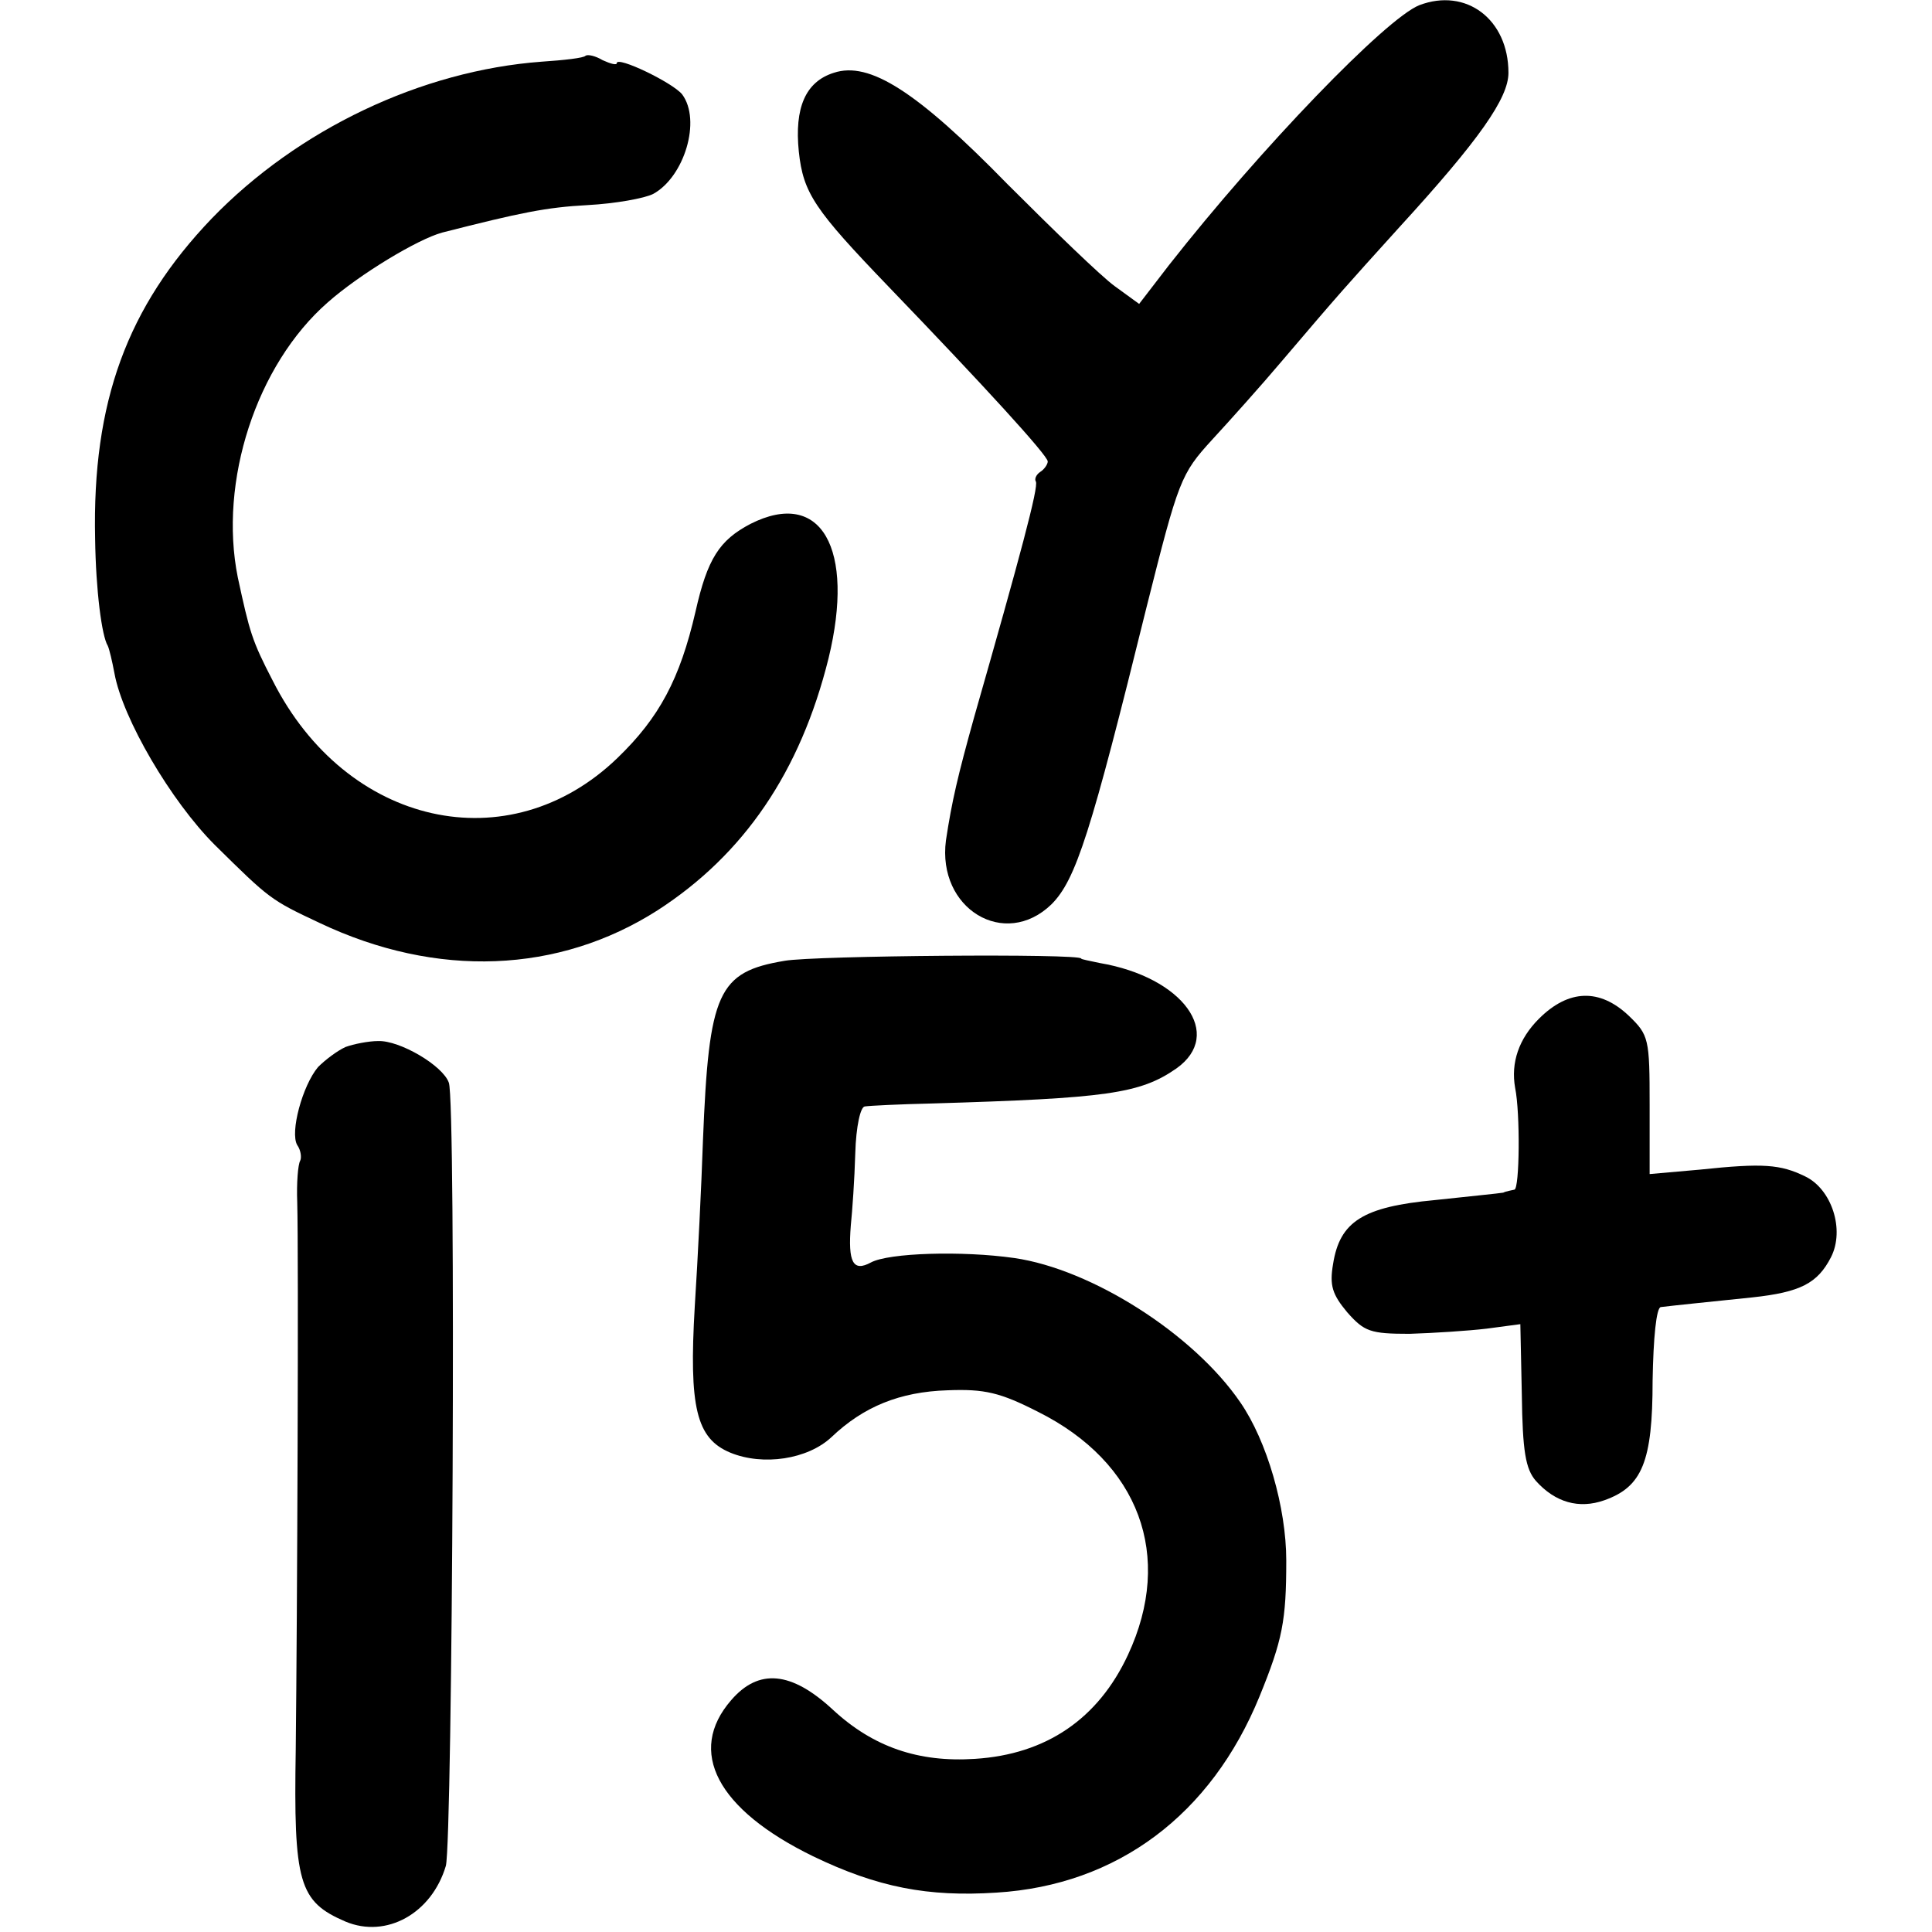
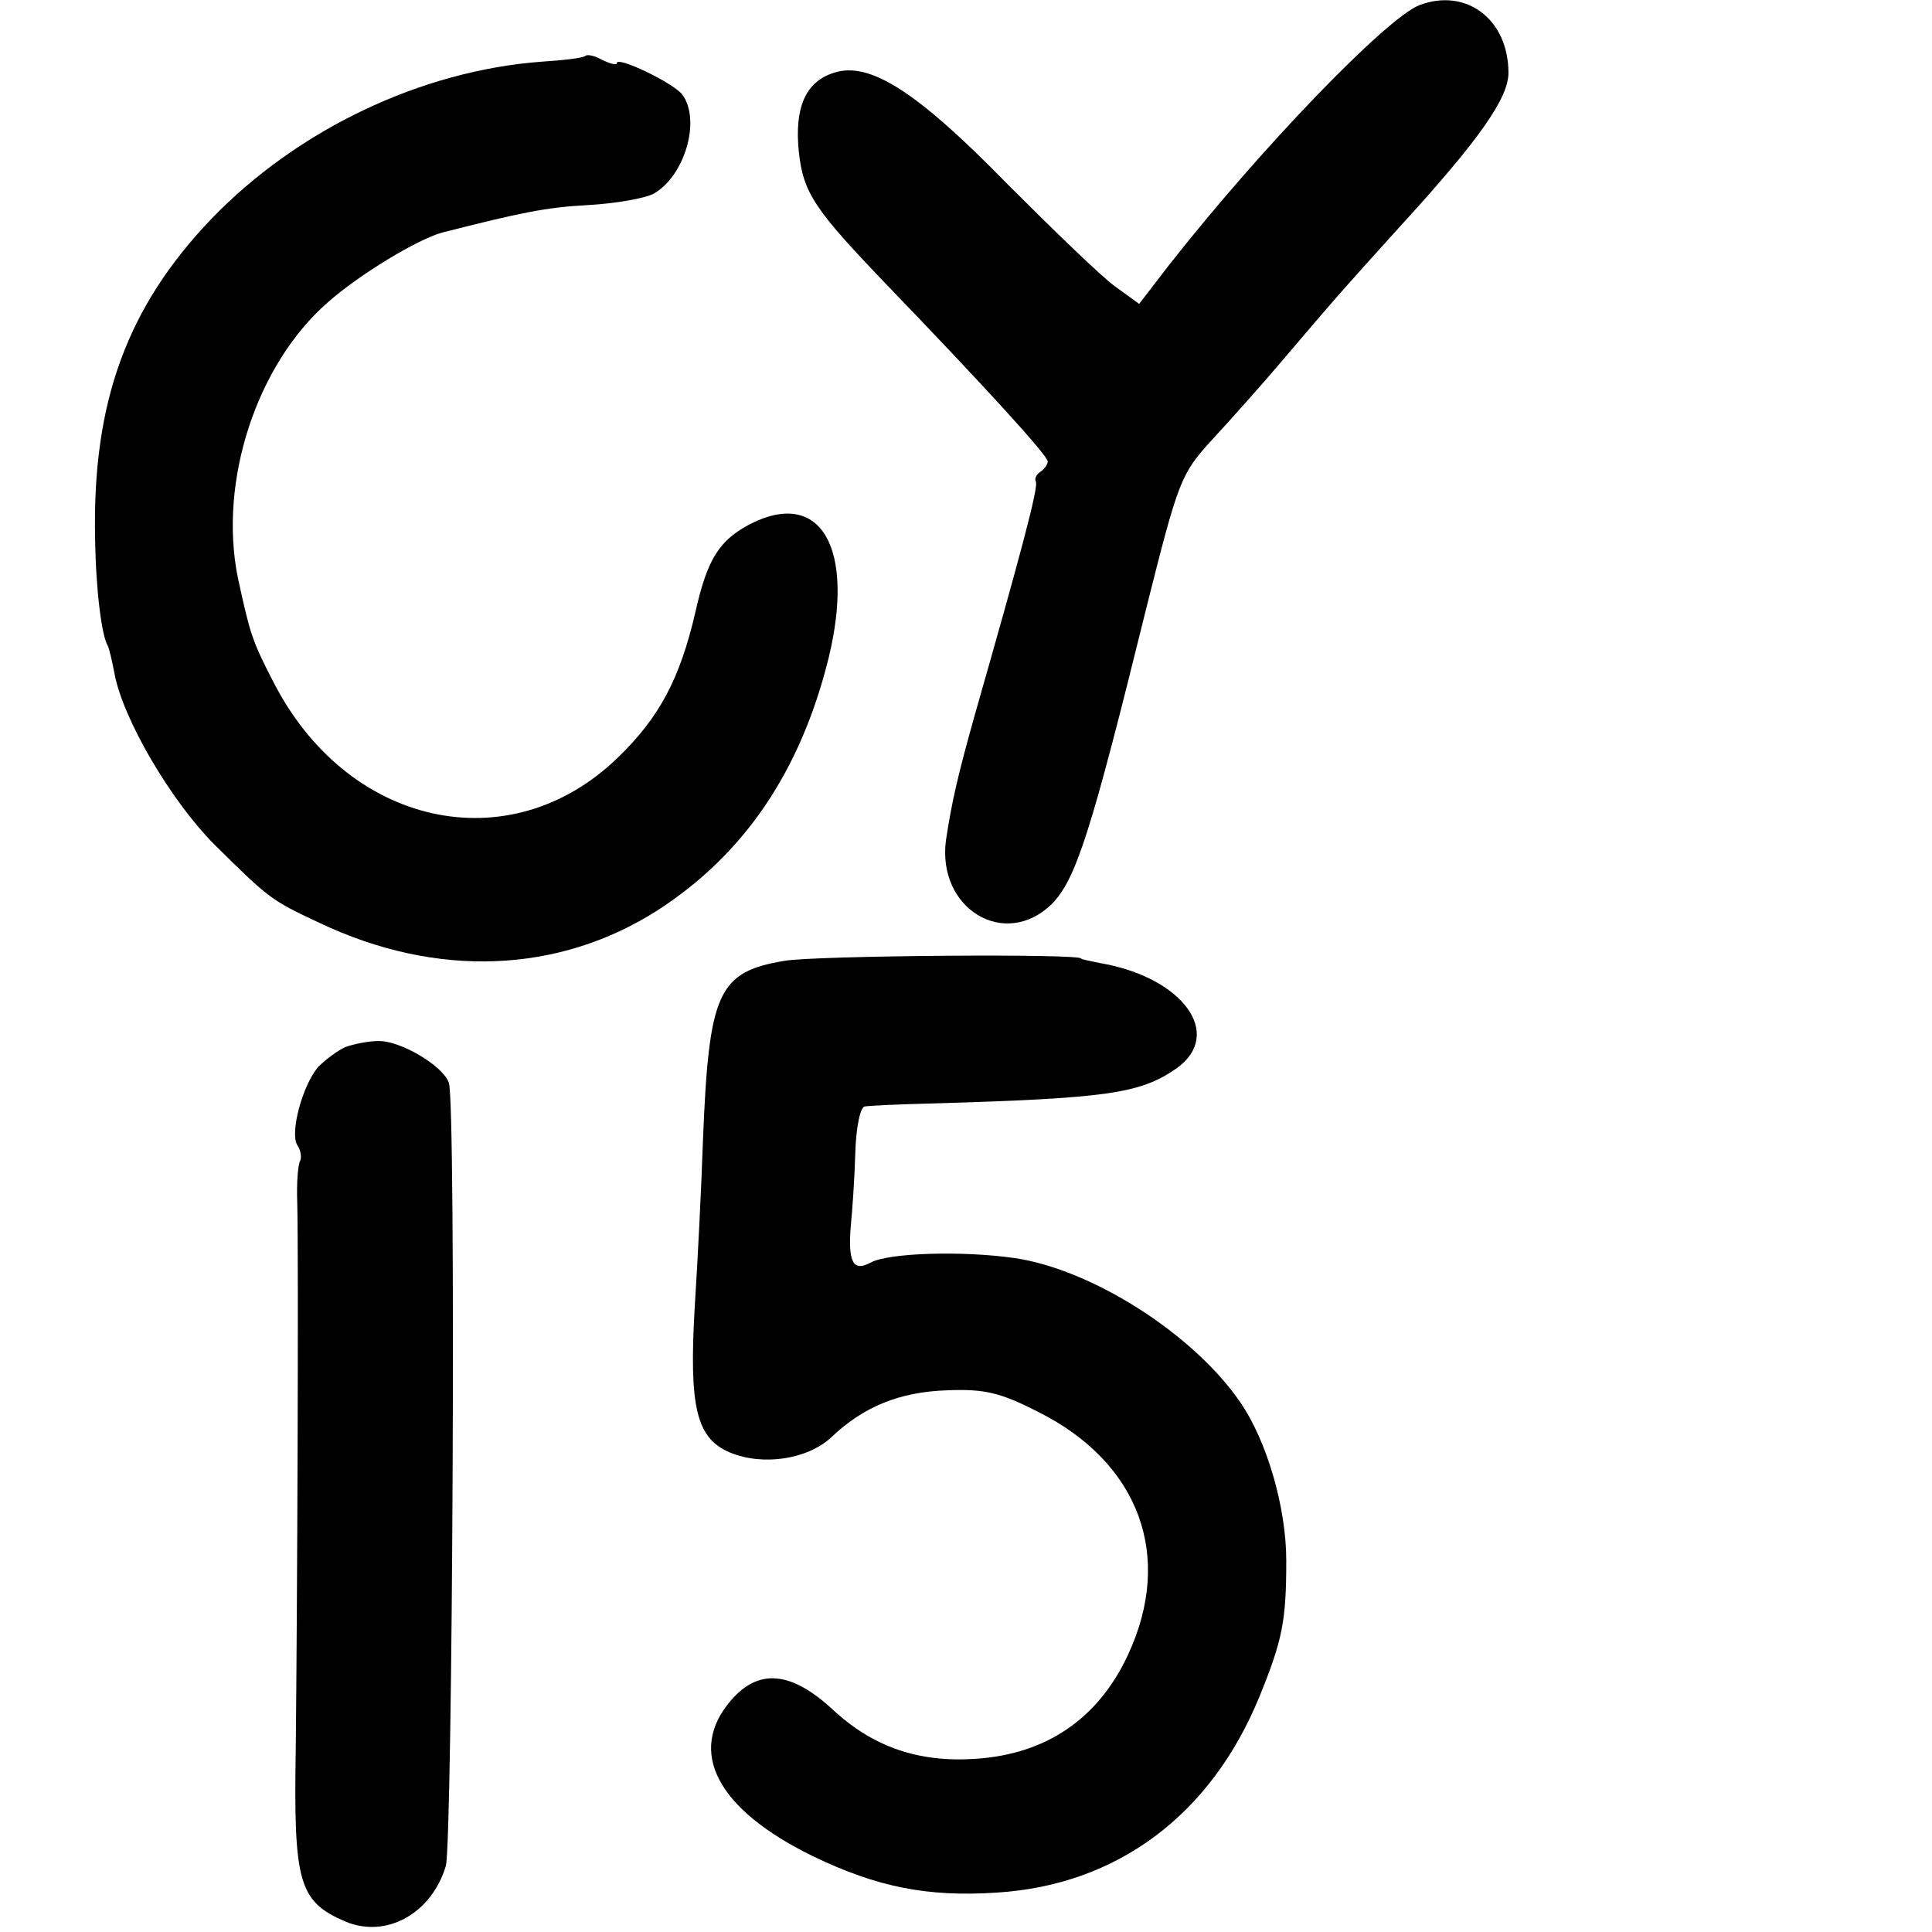
<svg xmlns="http://www.w3.org/2000/svg" version="1.0" width="260pt" height="260pt" viewBox="0 0 260 260" preserveAspectRatio="xMidYMid meet">
  <g transform="translate(0,260) scale(0.1,-0.1)" fill="#000000" stroke="none">
    <path d="M1910 2593 c-45 -18 -213 -192 -337 -350 l-40 -52 -33 24 c-18 13 -82 75 -144 137 -122 125 -186 166 -234 150 -38 -12 -53 -47 -47 -106 6 -56 21 -78 121 -182 129 -134 214 -227 214 -235 0 -4 -5 -11 -10 -14 -6 -4 -8 -10 -6 -13 4 -7 -21 -100 -83 -317 -22 -79 -30 -113 -38 -166 -12 -92 79 -147 142 -86 33 33 53 96 128 400 43 171 46 179 88 225 24 26 67 74 94 106 80 94 83 97 158 180 108 118 147 174 147 208 0 72 -57 115 -120 91z" />
    <path d="M788 2525 c-2 -3 -29 -6 -59 -8 -162 -12 -328 -91 -444 -211 -114 -119 -161 -247 -157 -431 1 -70 9 -131 17 -144 2 -4 6 -21 9 -37 11 -61 76 -172 135 -231 74 -73 75 -74 141 -105 158 -75 322 -68 455 17 116 75 192 186 230 339 36 148 -10 229 -105 181 -42 -22 -58 -47 -74 -118 -21 -91 -49 -143 -105 -197 -146 -141 -365 -92 -464 104 -28 54 -31 65 -47 139 -26 129 25 286 121 370 43 38 121 85 154 94 106 27 140 34 196 37 37 2 76 9 88 15 42 23 65 99 39 134 -13 16 -88 52 -88 42 0 -3 -8 -1 -19 4 -10 6 -20 8 -23 6z" />
    <path d="M1056 1307 c-90 -15 -102 -42 -110 -242 -2 -60 -7 -161 -11 -223 -8 -136 2 -178 48 -197 44 -18 104 -9 136 21 43 41 92 61 156 63 50 2 71 -3 122 -29 136 -68 183 -194 121 -327 -40 -86 -110 -134 -206 -140 -76 -5 -137 16 -191 66 -56 52 -100 56 -137 13 -60 -69 -19 -147 110 -210 87 -42 155 -55 247 -49 163 10 289 105 354 264 31 76 36 102 36 183 0 71 -26 161 -62 213 -63 92 -200 179 -304 194 -70 10 -169 7 -193 -6 -24 -13 -31 0 -27 50 2 19 5 62 6 97 1 36 7 63 13 63 6 1 47 3 91 4 234 7 279 13 328 47 65 46 9 123 -103 142 -14 3 -25 5 -25 6 0 7 -359 4 -399 -3z" />
-     <path d="M2071 1229 c-27 -27 -38 -59 -32 -93 7 -34 6 -136 -1 -137 -4 -1 -11 -2 -15 -4 -5 -1 -46 -5 -92 -10 -97 -9 -128 -29 -137 -86 -5 -29 -1 -41 19 -65 23 -26 31 -29 84 -29 32 1 79 4 104 7 l45 6 2 -95 c1 -76 5 -100 19 -116 26 -29 58 -38 92 -26 51 18 65 52 65 161 1 58 5 98 11 99 16 2 65 7 123 13 65 7 88 19 106 54 19 37 1 92 -35 109 -33 16 -56 18 -141 9 l-68 -6 0 93 c0 89 -1 94 -28 120 -39 37 -81 36 -121 -4z" />
    <path d="M465 1191 c-11 -5 -27 -17 -37 -27 -21 -25 -38 -88 -28 -105 5 -7 6 -17 4 -21 -3 -5 -5 -30 -4 -56 2 -72 0 -558 -2 -736 -3 -180 4 -205 67 -232 55 -23 116 11 135 75 9 34 14 1030 4 1054 -8 23 -66 57 -95 56 -13 0 -33 -4 -44 -8z" />
  </g>
</svg>